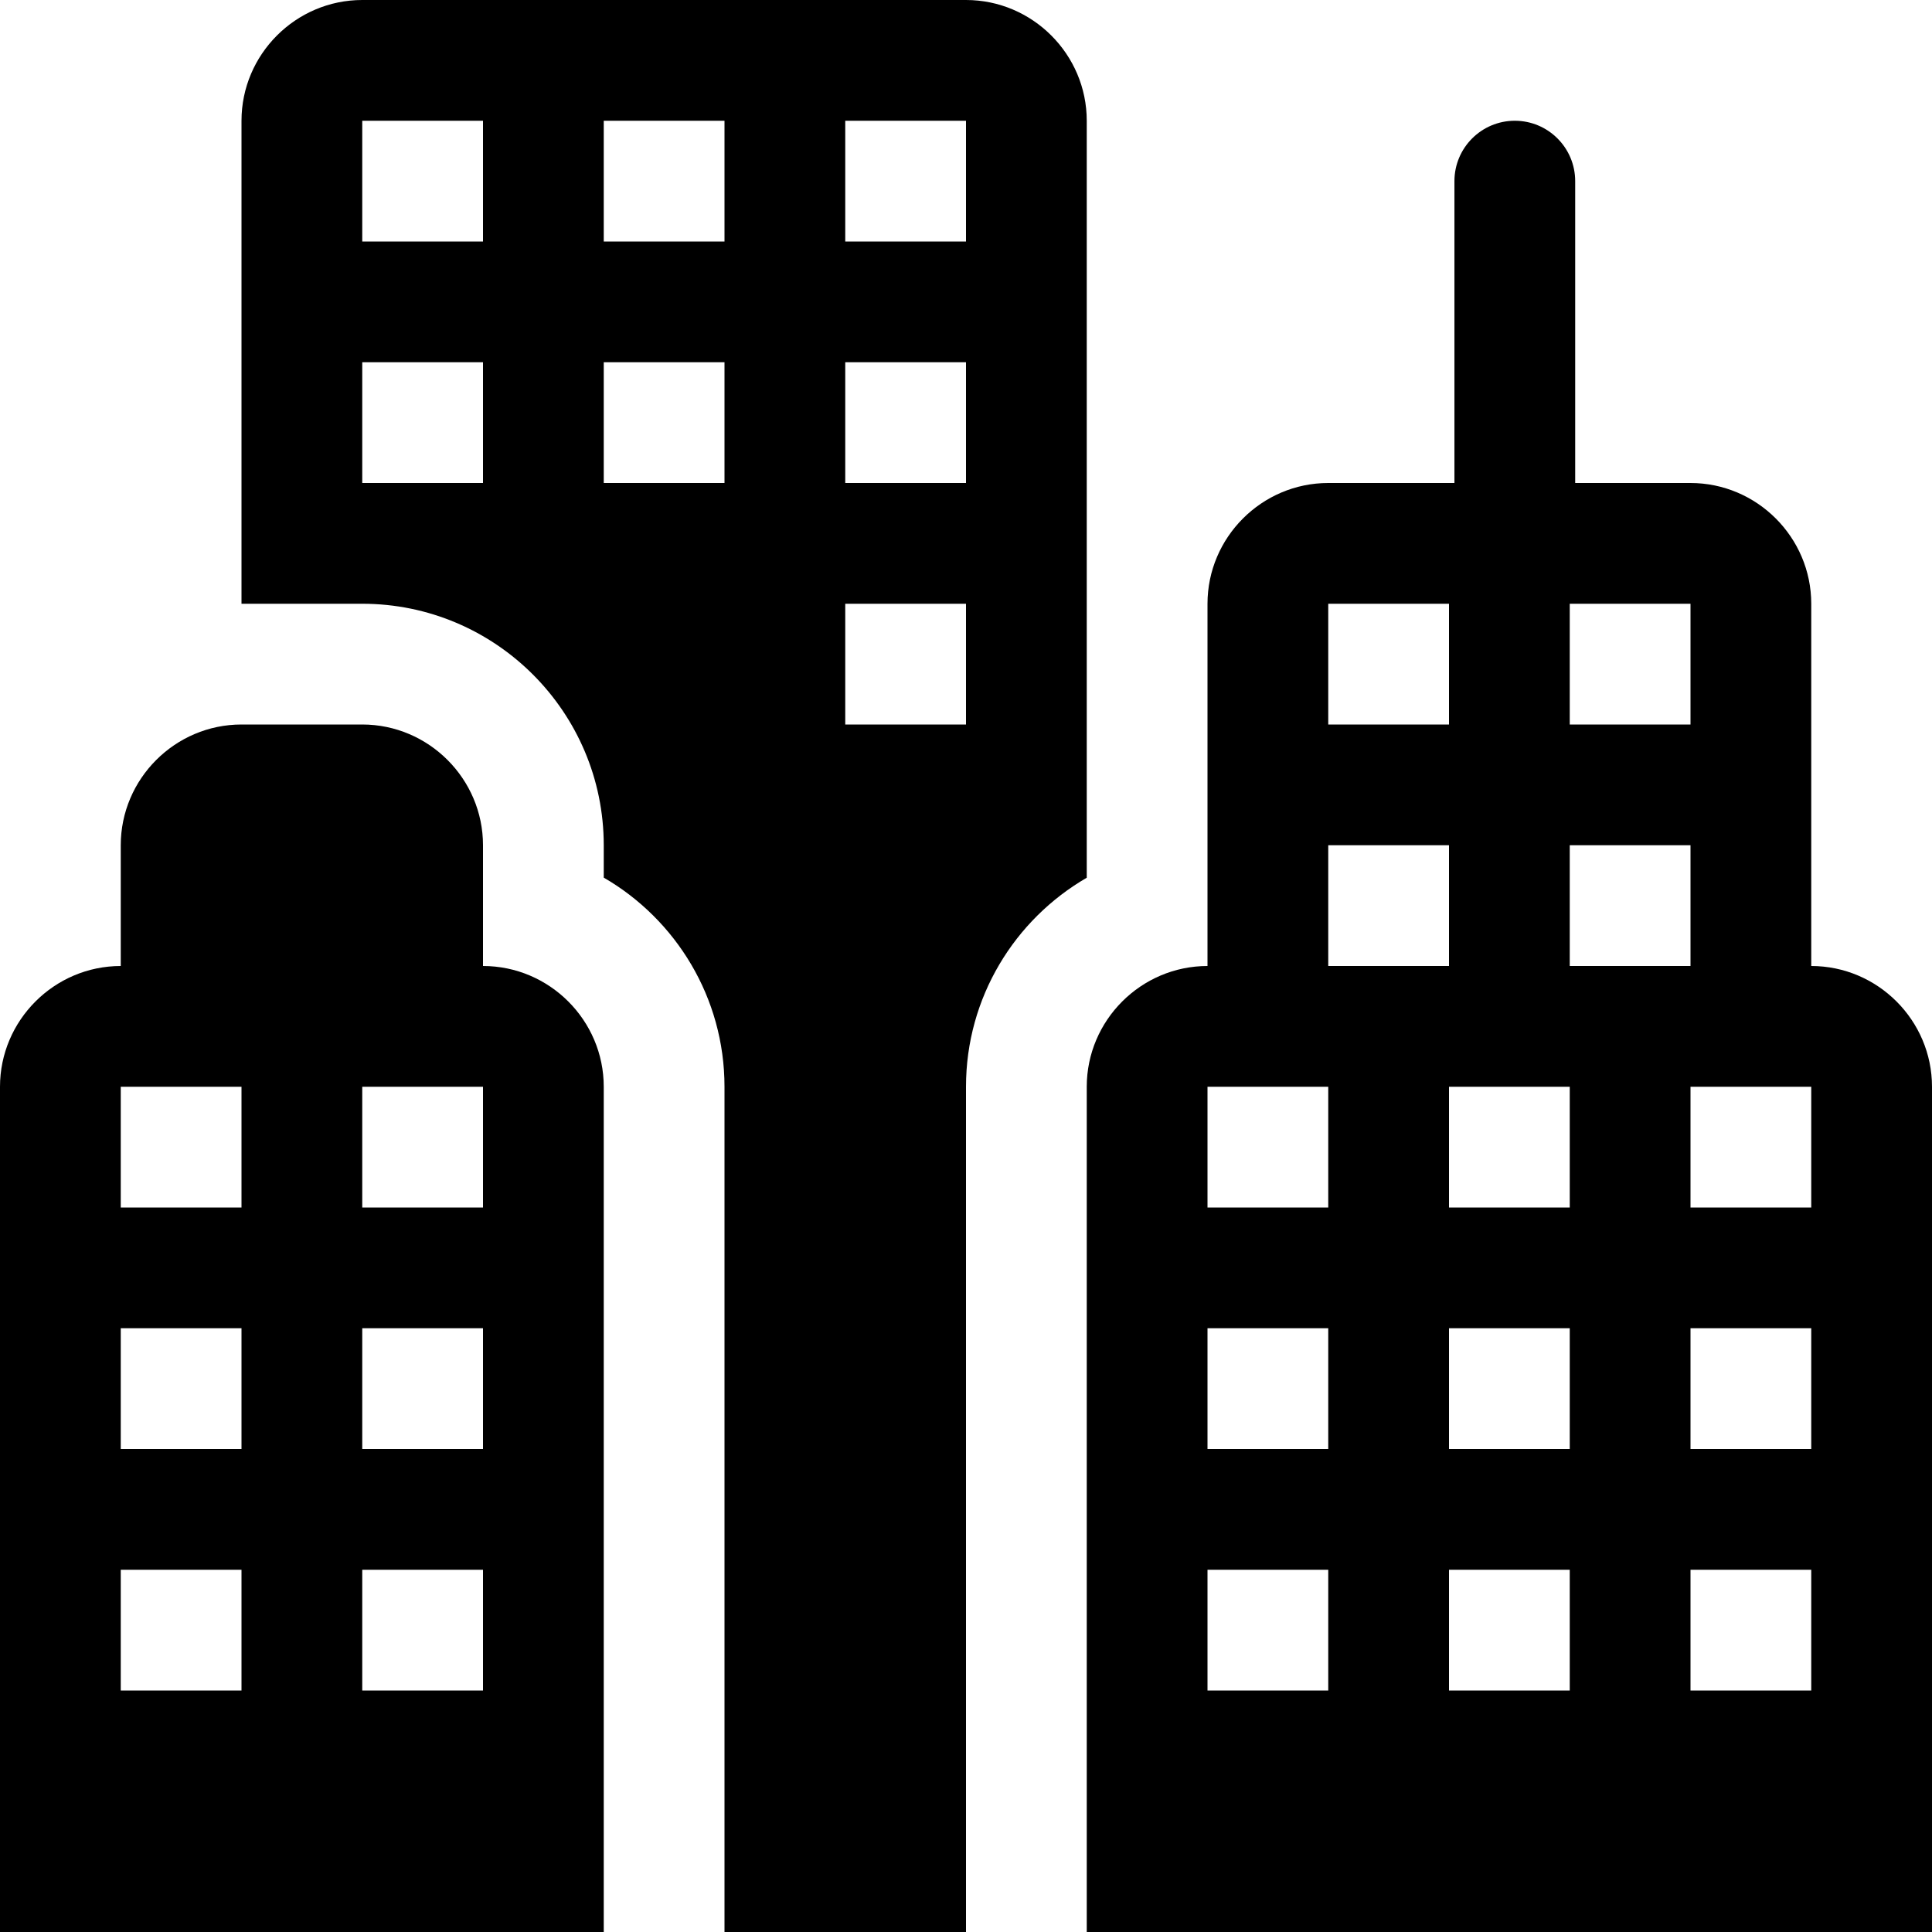
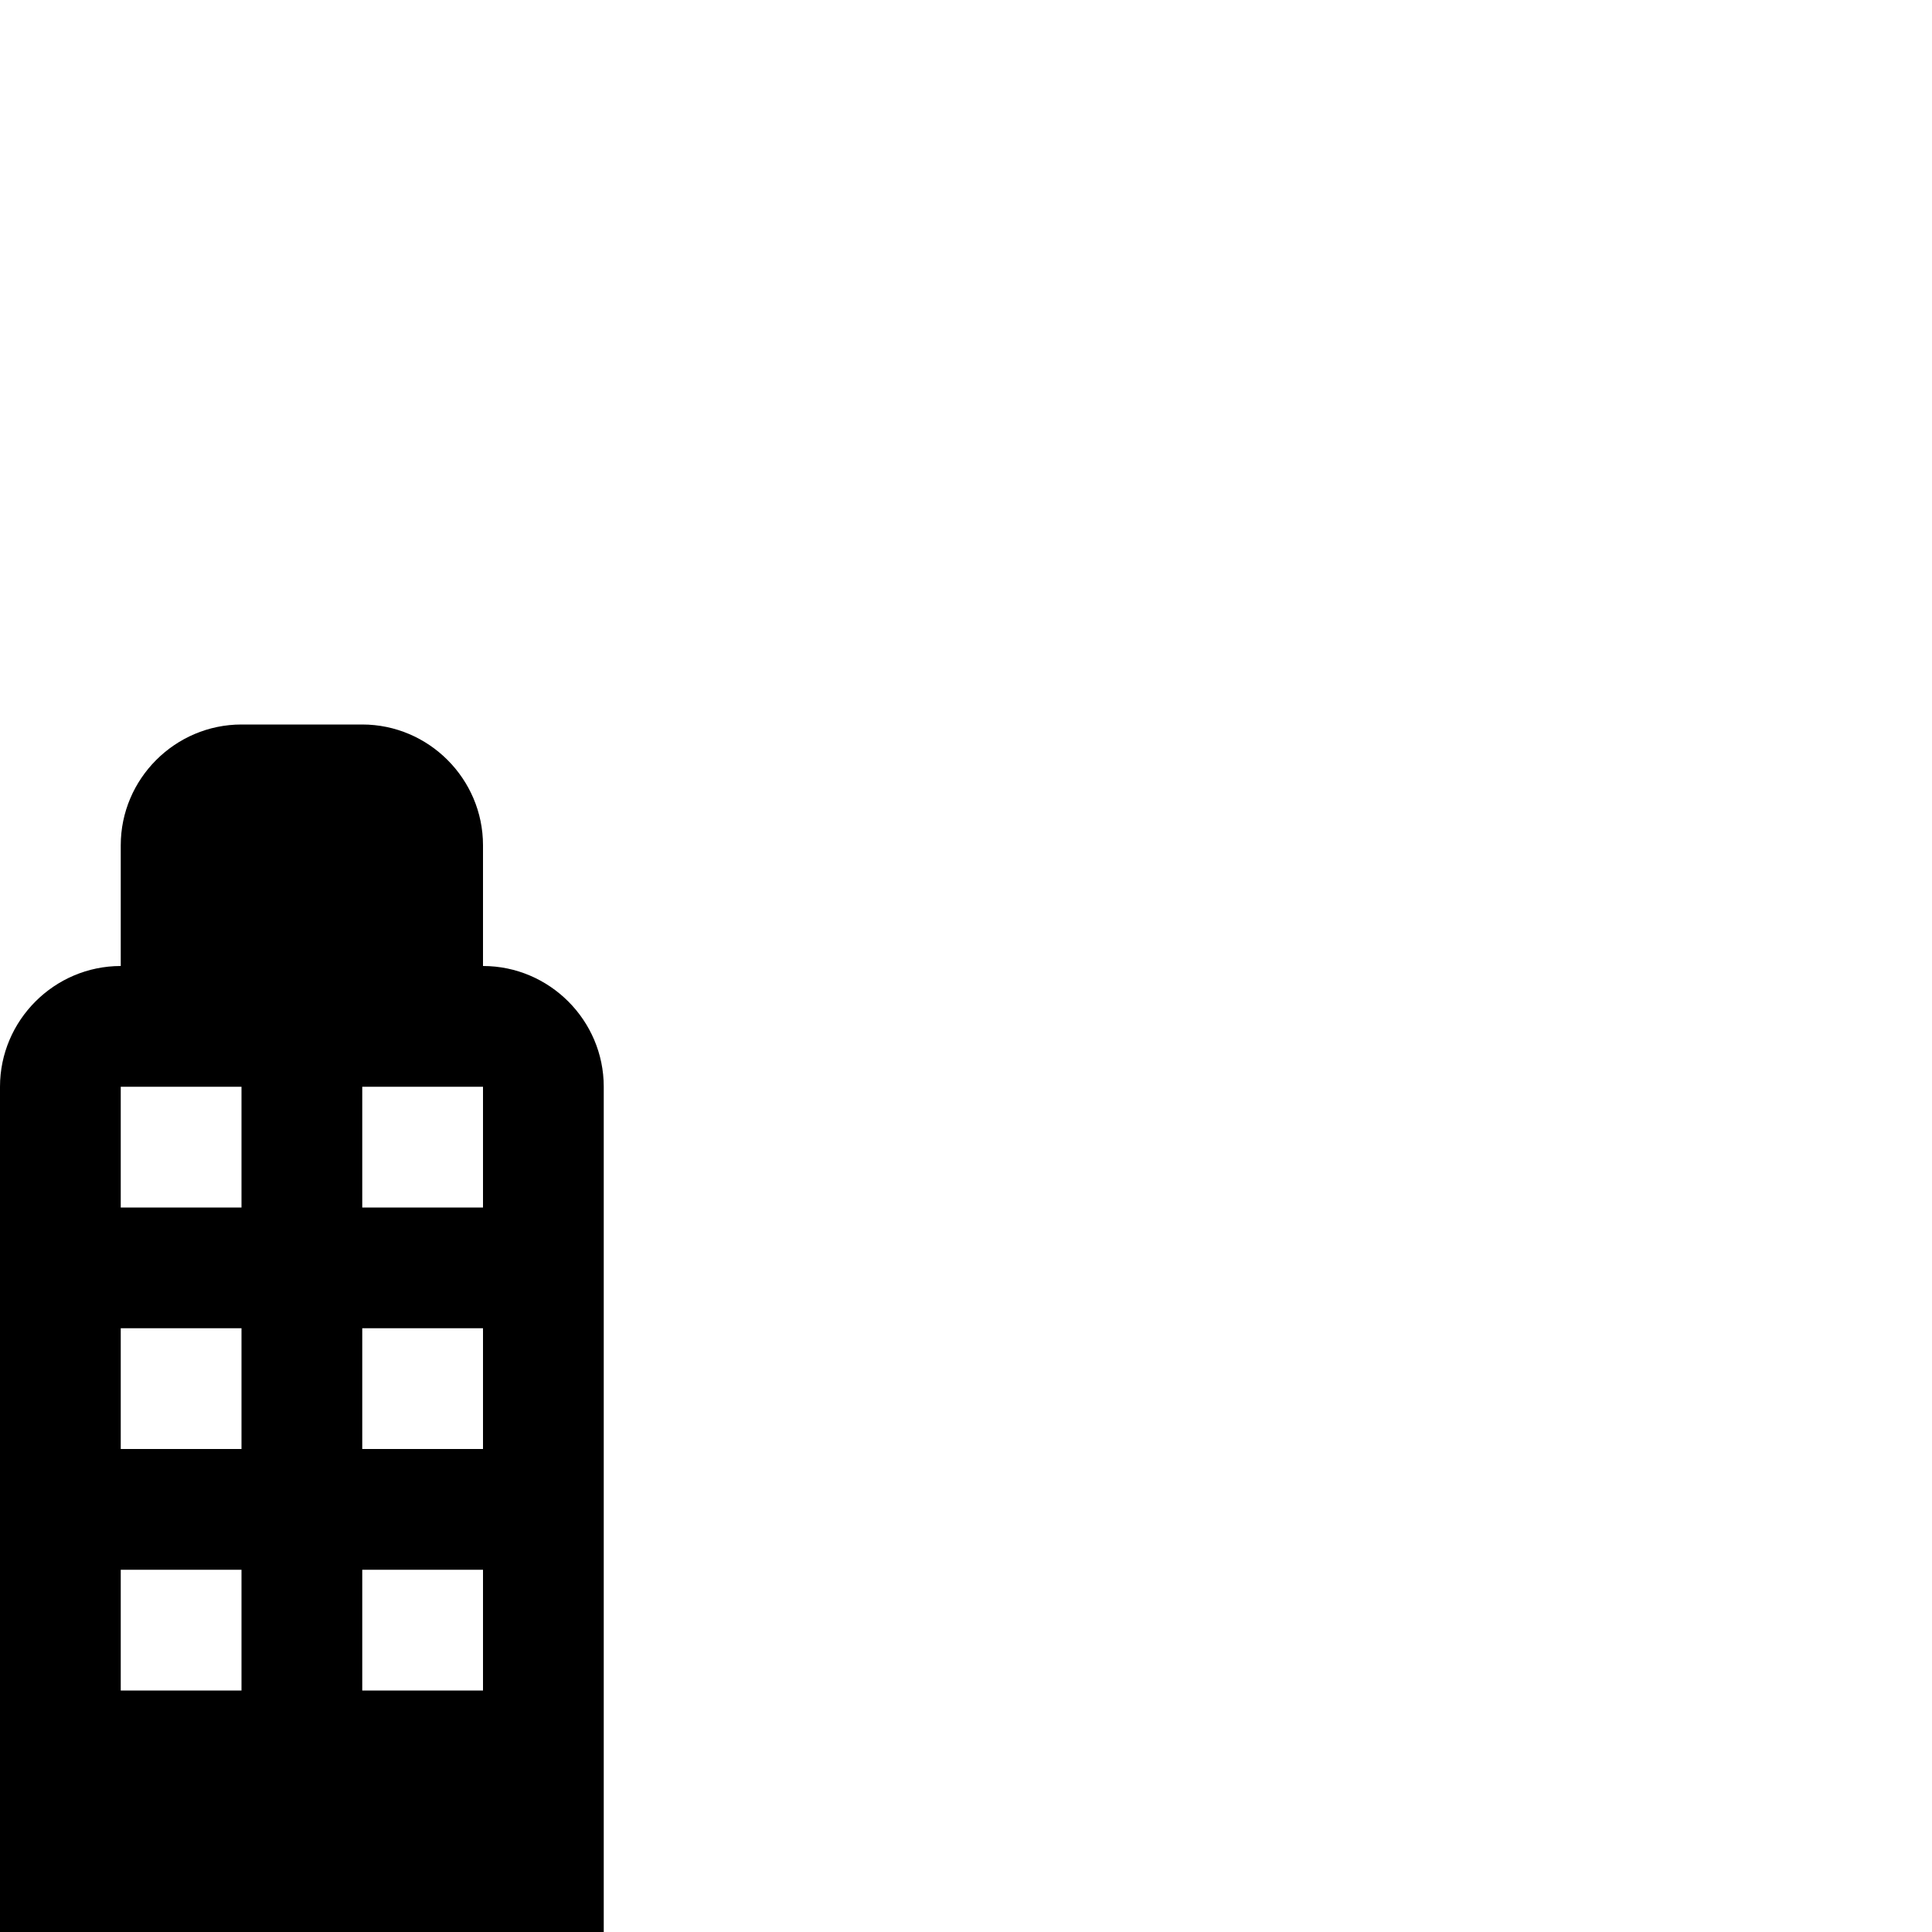
<svg xmlns="http://www.w3.org/2000/svg" version="1.1" x="0px" y="0px" viewBox="0 0 16 16" style="enable-background:new 0 0 16 16;" xml:space="preserve" width="16px" height="16px">
  <g>
-     <path d="M9,5V1c0-0.55-0.45-1-1-1H3C2.45,0,2,0.45,2,1v4h1c1.103,0,2,0.897,2,2v0.268C5.597,7.614,6,8.261,6,9v7h2V9   c0-0.739,0.403-1.385,1-1.731V5z M4,4H3V3h1V4z M4,2H3V1h1V2z M6,4H5V3h1V4z M6,2H5V1h1V2z M8,6H7V5h1V6z M8,4H7V3h1V4z M8,2H7V1h1   V2z" />
    <path d="M4,8V7c0-0.55-0.45-1-1-1H2C1.45,6,1,6.45,1,7v1C0.45,8,0,8.45,0,9v7h5V9C5,8.45,4.55,8,4,8z M2,14H1v-1h1V14z M2,12H1v-1   h1V12z M2,10H1V9h1V10z M4,14H3v-1h1V14z M4,12H3v-1h1V12z M4,10H3V9h1V10z" />
-     <path d="M15,8V5c0-0.55-0.45-1-1-1h-0.955v0V1.5c0-0.276-0.224-0.5-0.5-0.5s-0.5,0.224-0.5,0.5V4v0H11c-0.55,0-1,0.45-1,1v3   C9.45,8,9,8.45,9,9v7h7V9C16,8.45,15.55,8,15,8z M13,5h1v1h-1V5z M11,5h1v1h-1V5z M11,14h-1v-1h1V14z M11,12h-1v-1h1V12z M11,10h-1   V9h1V10z M11,7h1v1h-1V7z M13,14h-1v-1h1V14z M13,12h-1v-1h1V12z M13,10h-1V9h1V10z M13,7h1v1h-1V7z M15,14h-1v-1h1V14z M15,12h-1   v-1h1V12z M15,10h-1V9h1V10z" />
  </g>
</svg>